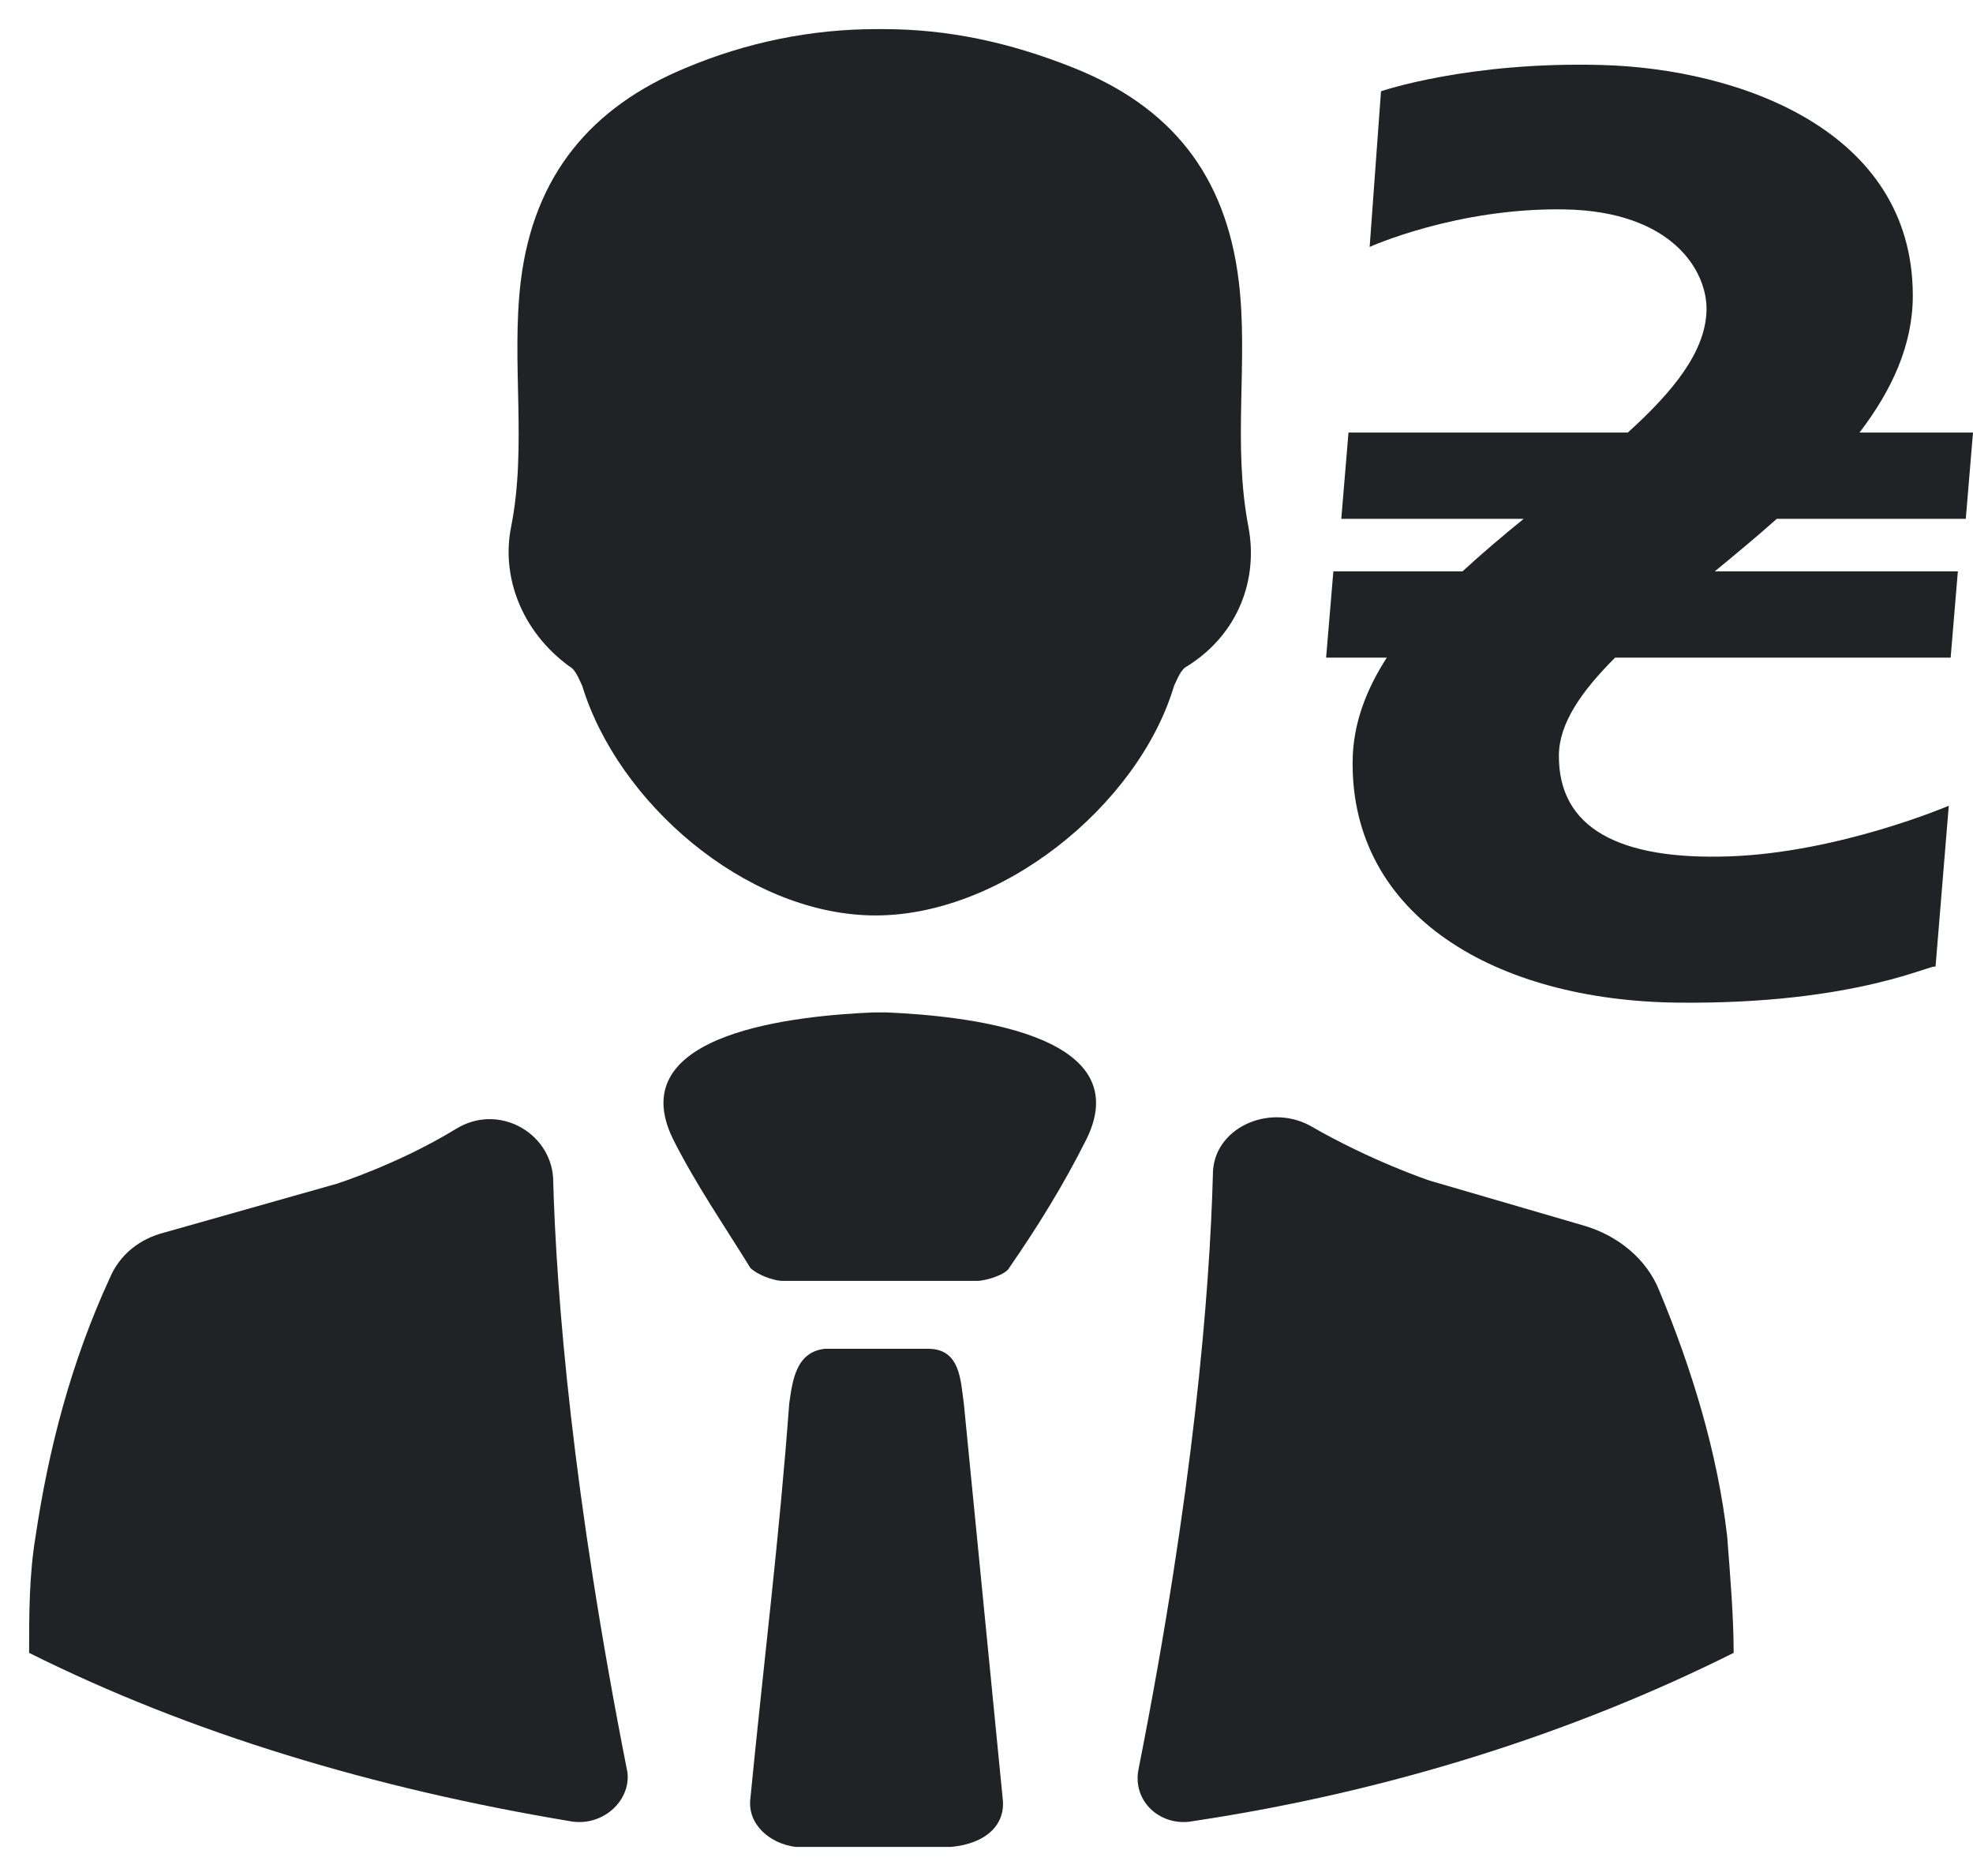
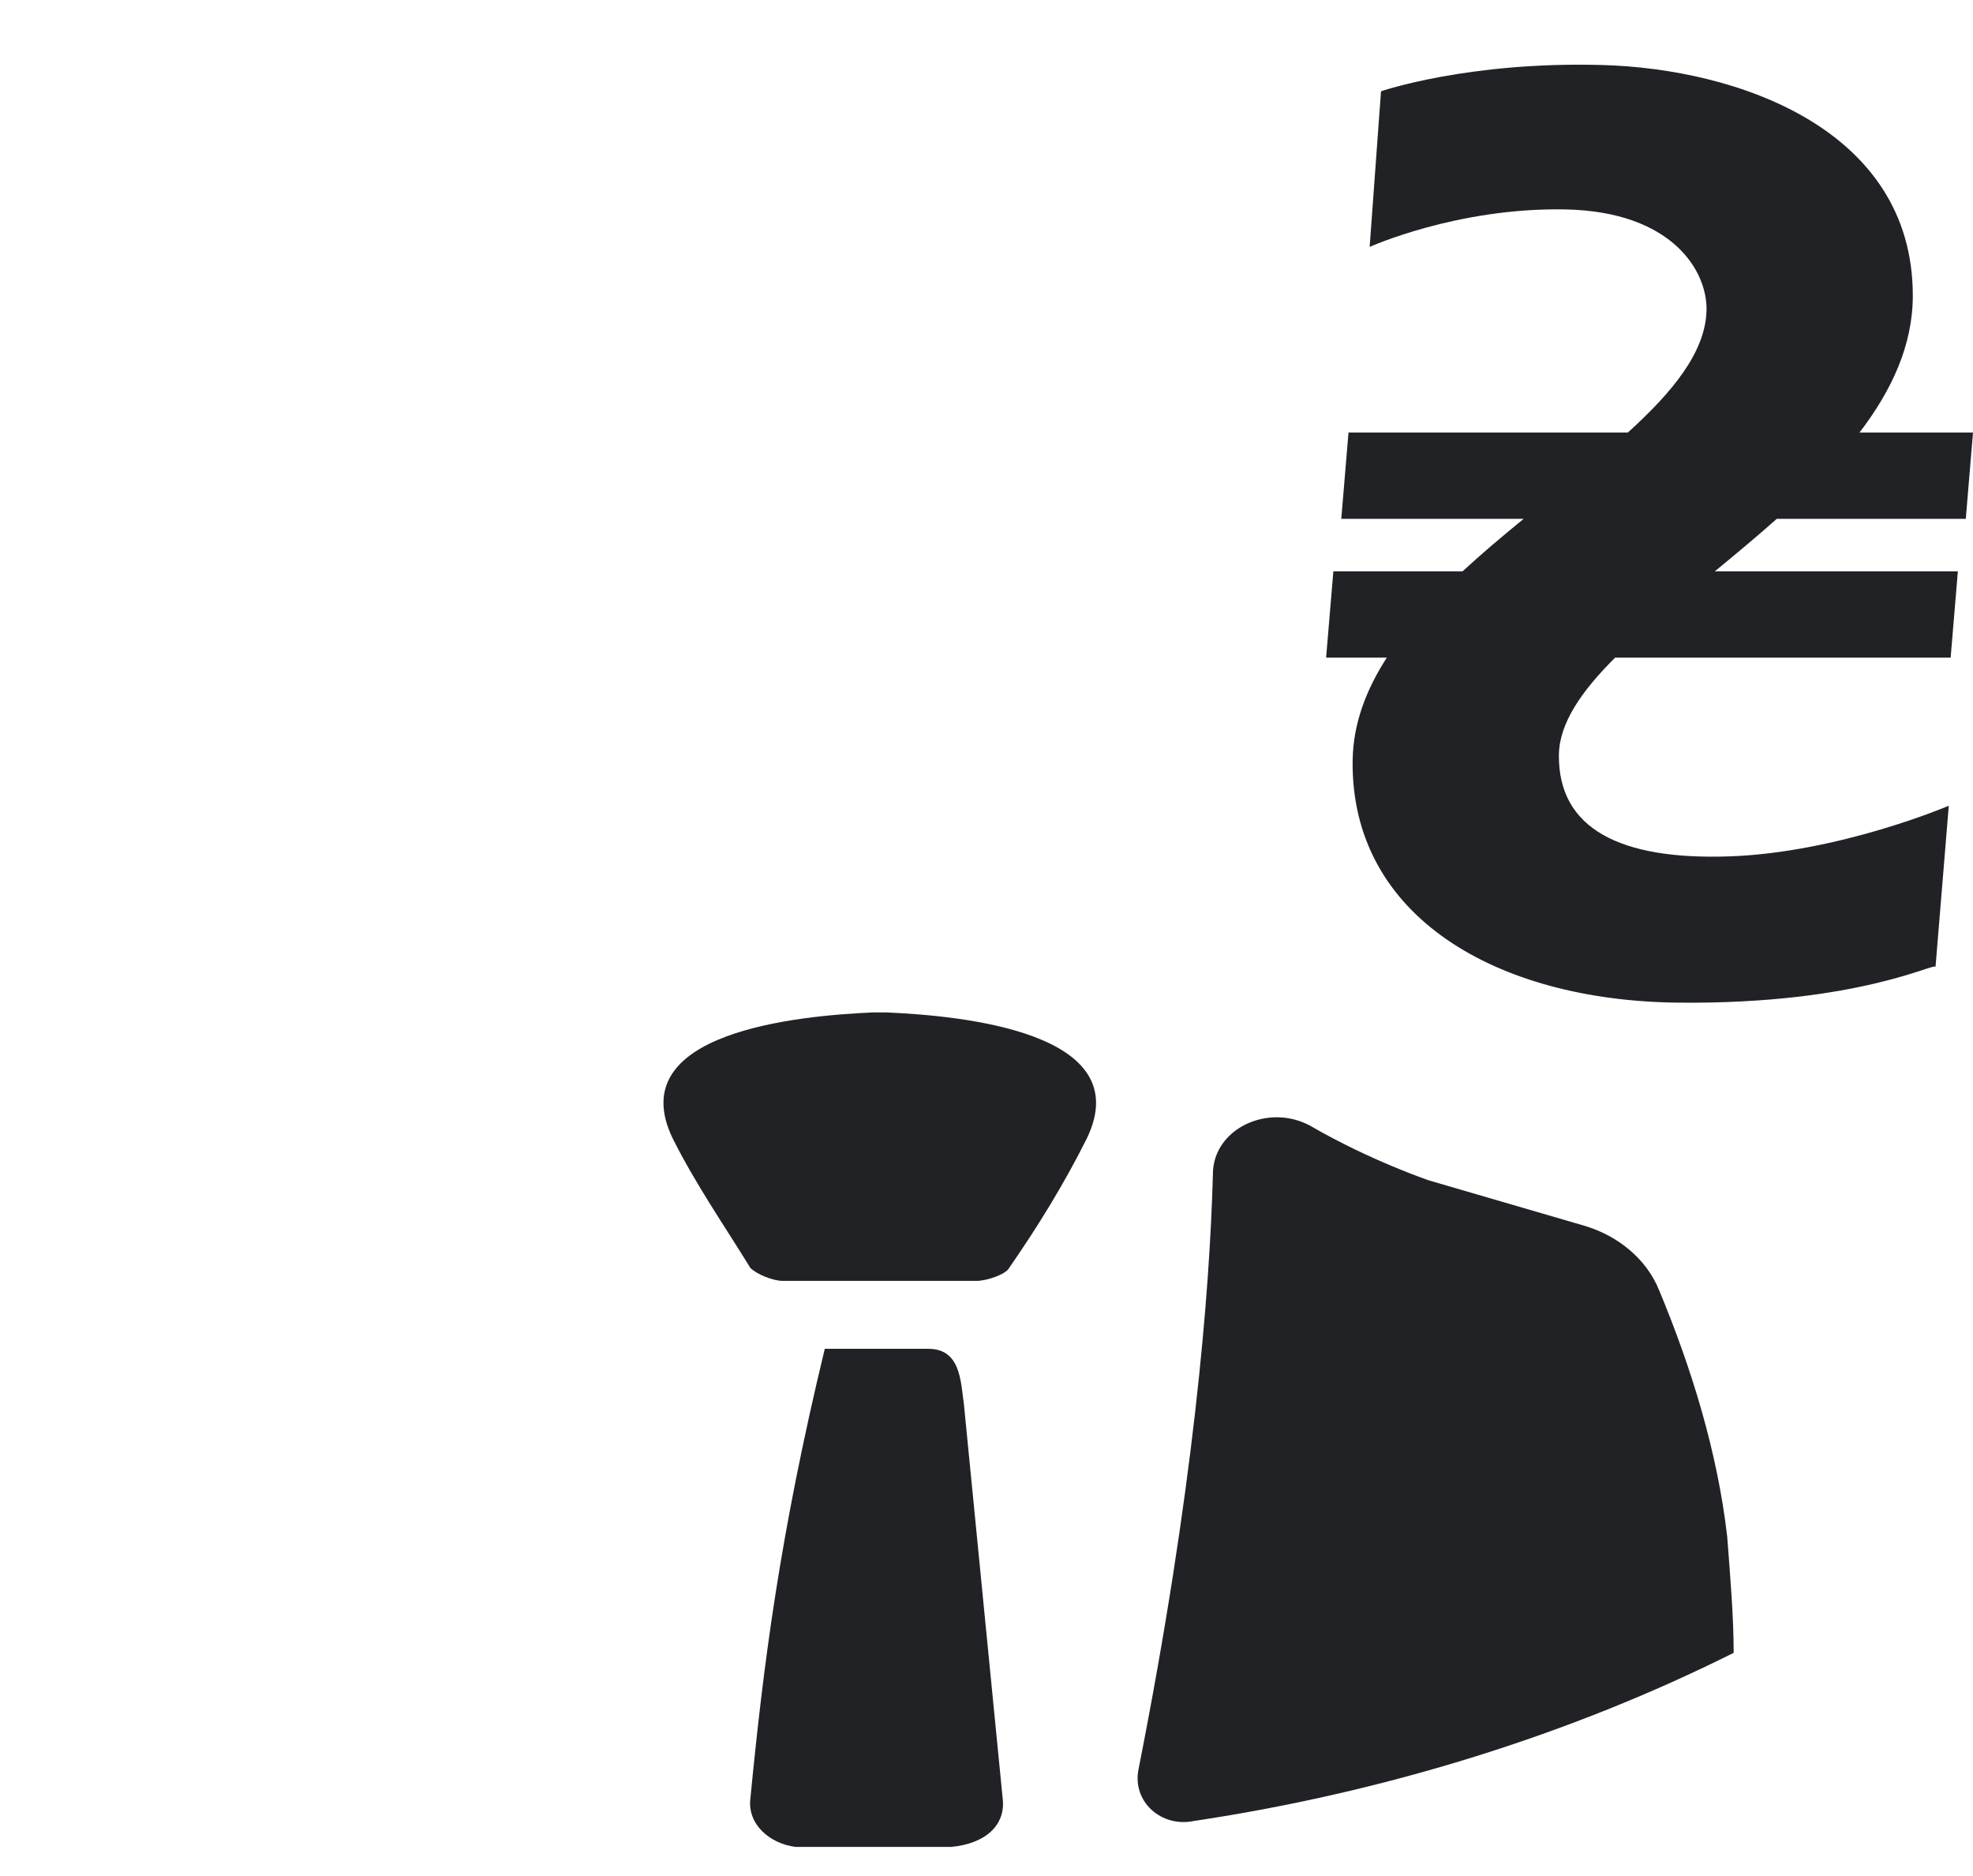
<svg xmlns="http://www.w3.org/2000/svg" width="61px" height="58px" viewBox="0 0 61 58" version="1.1">
  <title>76C25763-041E-4A3A-8721-5C9DC3EF6FD2</title>
  <desc>Created with sketchtool.</desc>
  <g id="Page-1" stroke="none" stroke-width="1" fill="none" fill-rule="evenodd">
    <g id="installment_purchase" transform="translate(-248, -1861)" fill="#212225">
      <g id="Group-6-Copy-2" transform="translate(240, 1854)">
        <g id="noun_salary_2343567" transform="translate(8, 7)" fill-rule="nonzero">
          <g id="Group">
            <g id="Path">
              <g transform="translate(0, 31)">
                <g transform="translate(20, 0)">
                  <path d="M3.2,8.2 C3.4,8.4 3.9,8.6 4.2,8.6 C5.1,8.6 6.1,8.6 7,8.6 L7,8.6 C7.1,8.6 7.1,8.6 7.2,8.6 C7.3,8.6 7.3,8.6 7.4,8.6 L7.4,8.6 C8.3,8.6 9.3,8.6 10.2,8.6 C10.5,8.6 11.1,8.4 11.2,8.2 C12.1,6.9 12.9,5.6 13.6,4.2 C15.2,0.9 9.7,0.4 7.4,0.3 L7.4,0.3 C7.3,0.3 7.3,0.3 7.2,0.3 C7.1,0.3 7.1,0.3 7,0.3 L7,0.3 C4.7,0.4 -0.8,0.9 0.8,4.2 C1.5,5.6 2.4,6.9 3.2,8.2 Z" />
-                   <path d="M11,24.6 C10.6,20.5 10.2,16.5 9.8,12.4 C9.7,11.7 9.7,10.7 8.7,10.7 C8.4,10.7 7.8,10.7 7.1,10.7 C6.4,10.7 5.8,10.7 5.5,10.7 C4.6,10.8 4.5,11.7 4.4,12.4 C4.1,16.5 3.6,20.5 3.2,24.6 C3.1,25.4 3.8,26 4.6,26.1 C5.4,26.1 6.2,26.1 7,26.1 L7,26.1 L7,26.1 C7.8,26.1 8.6,26.1 9.4,26.1 C10.5,26 11.1,25.4 11,24.6 Z" />
+                   <path d="M11,24.6 C10.6,20.5 10.2,16.5 9.8,12.4 C9.7,11.7 9.7,10.7 8.7,10.7 C8.4,10.7 7.8,10.7 7.1,10.7 C6.4,10.7 5.8,10.7 5.5,10.7 C4.1,16.5 3.6,20.5 3.2,24.6 C3.1,25.4 3.8,26 4.6,26.1 C5.4,26.1 6.2,26.1 7,26.1 L7,26.1 L7,26.1 C7.8,26.1 8.6,26.1 9.4,26.1 C10.5,26 11.1,25.4 11,24.6 Z" />
                </g>
                <g transform="translate(0, 3)">
-                   <path d="M17.6,22.3 C11.6,21.3 5.9,19.6 0.9,17.1 C0.9,15.9 0.9,14.7 1.1,13.5 C1.5,10.8 2.2,8.1 3.4,5.5 C3.7,4.8 4.3,4.3 5.1,4.1 L10.4,2.6 C10.4,2.6 12.3,2 14.1,0.9 C15.4,0.1 17,1 17.1,2.4 C17.2,6.1 17.7,12.2 19.4,20.8 C19.5,21.7 18.6,22.5 17.6,22.3 Z" />
                  <path d="M53.6,17.1 C48.6,19.6 42.9,21.4 36.9,22.3 C35.9,22.5 35,21.7 35.2,20.7 C36.9,12.1 37.4,6 37.5,2.3 C37.5,0.9 39.2,0.1 40.5,0.8 C42.4,1.9 44.2,2.5 44.2,2.5 L49,3.9 C50,4.2 50.9,4.9 51.3,5.9 C52.3,8.3 53.1,10.9 53.4,13.5 C53.5,14.8 53.6,16 53.6,17.1 Z" />
                </g>
              </g>
-               <path d="M38.6,16.3 C38.1,13.7 38.6,11.2 38.3,8.7 C37.9,5.4 36.2,3.3 33.2,2.1 C31.2,1.3 29.3,0.9 27.3,0.9 C27.3,0.9 27.2,0.9 27.2,0.9 C27.2,0.9 27.1,0.9 27.1,0.9 C25.1,0.9 23.1,1.3 21.2,2.1 C18.3,3.3 16.5,5.4 16.1,8.7 C15.8,11.2 16.3,13.8 15.8,16.3 C15.5,17.8 16.1,19.5 17.6,20.6 C17.8,20.7 17.9,21 18,21.2 C19.1,24.8 23,28.2 26.9,28.3 C30.9,28.4 35.2,24.9 36.3,21.2 C36.4,21 36.5,20.7 36.7,20.6 C38.3,19.6 38.9,17.9 38.6,16.3 Z" />
            </g>
          </g>
        </g>
        <g id="UAH-hryvnia" transform="translate(48.378, 9)">
          <path d="M0.846,15.664 L4.84,15.664 C5.443,15.107 6.085,14.567 6.73,14.04 L1.091,14.04 L1.314,11.373 L9.95,11.373 C11.34,10.114 12.348,8.883 12.383,7.605 C12.417,6.387 11.33,4.532 7.995,4.474 C4.66,4.416 1.968,5.634 1.968,5.634 L2.319,0.822 C2.319,0.822 5.011,-0.106 9.165,0.01 C13.319,0.126 18.761,1.981 18.761,7.141 C18.761,8.677 18.104,10.077 17.113,11.373 L20.622,11.373 L20.399,14.04 L14.556,14.04 C13.928,14.599 13.278,15.138 12.639,15.664 L20.154,15.664 L19.931,18.331 L9.558,18.331 C8.523,19.363 7.828,20.356 7.819,21.345 C7.8,23.611 9.692,24.592 13.085,24.476 C16.479,24.36 19.873,22.911 19.873,22.911 L19.463,27.897 C19.477,27.724 17.123,29.056 11.506,28.998 C5.888,28.94 1.383,26.331 1.442,21.519 C1.455,20.38 1.857,19.324 2.499,18.331 L0.622,18.331 L0.846,15.664 L0.846,15.664 Z" id="path10" />
        </g>
      </g>
    </g>
  </g>
</svg>